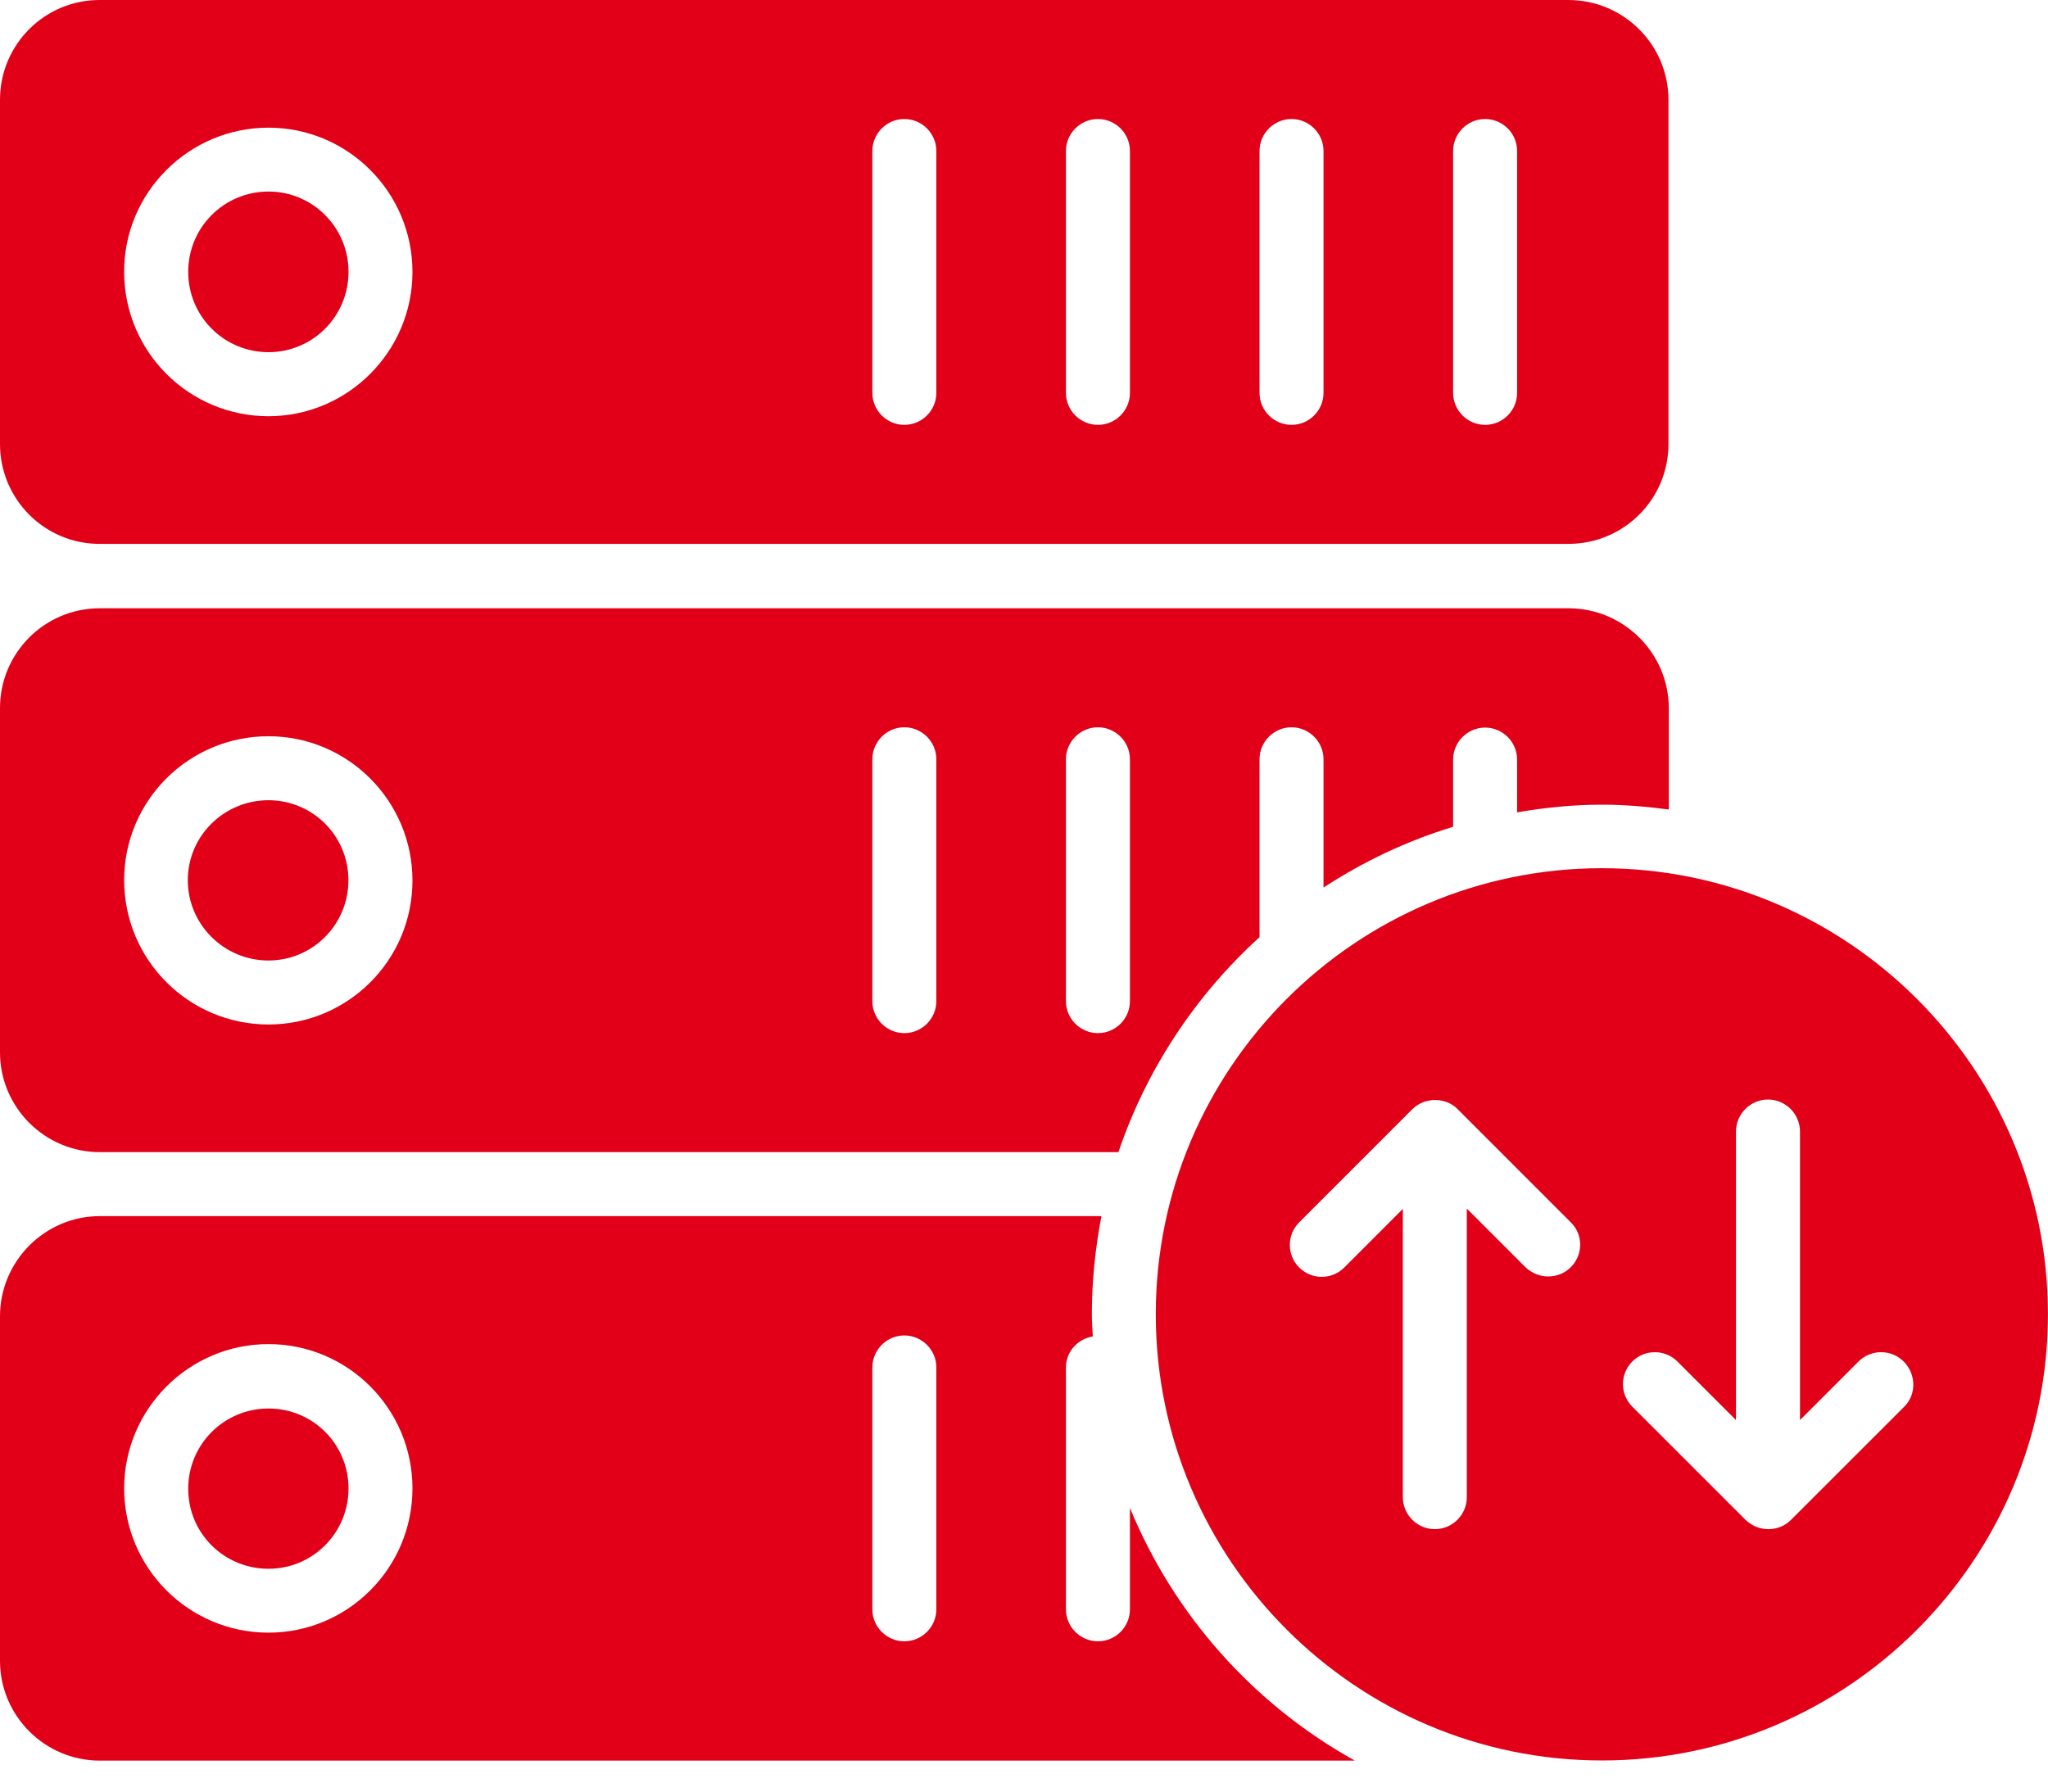
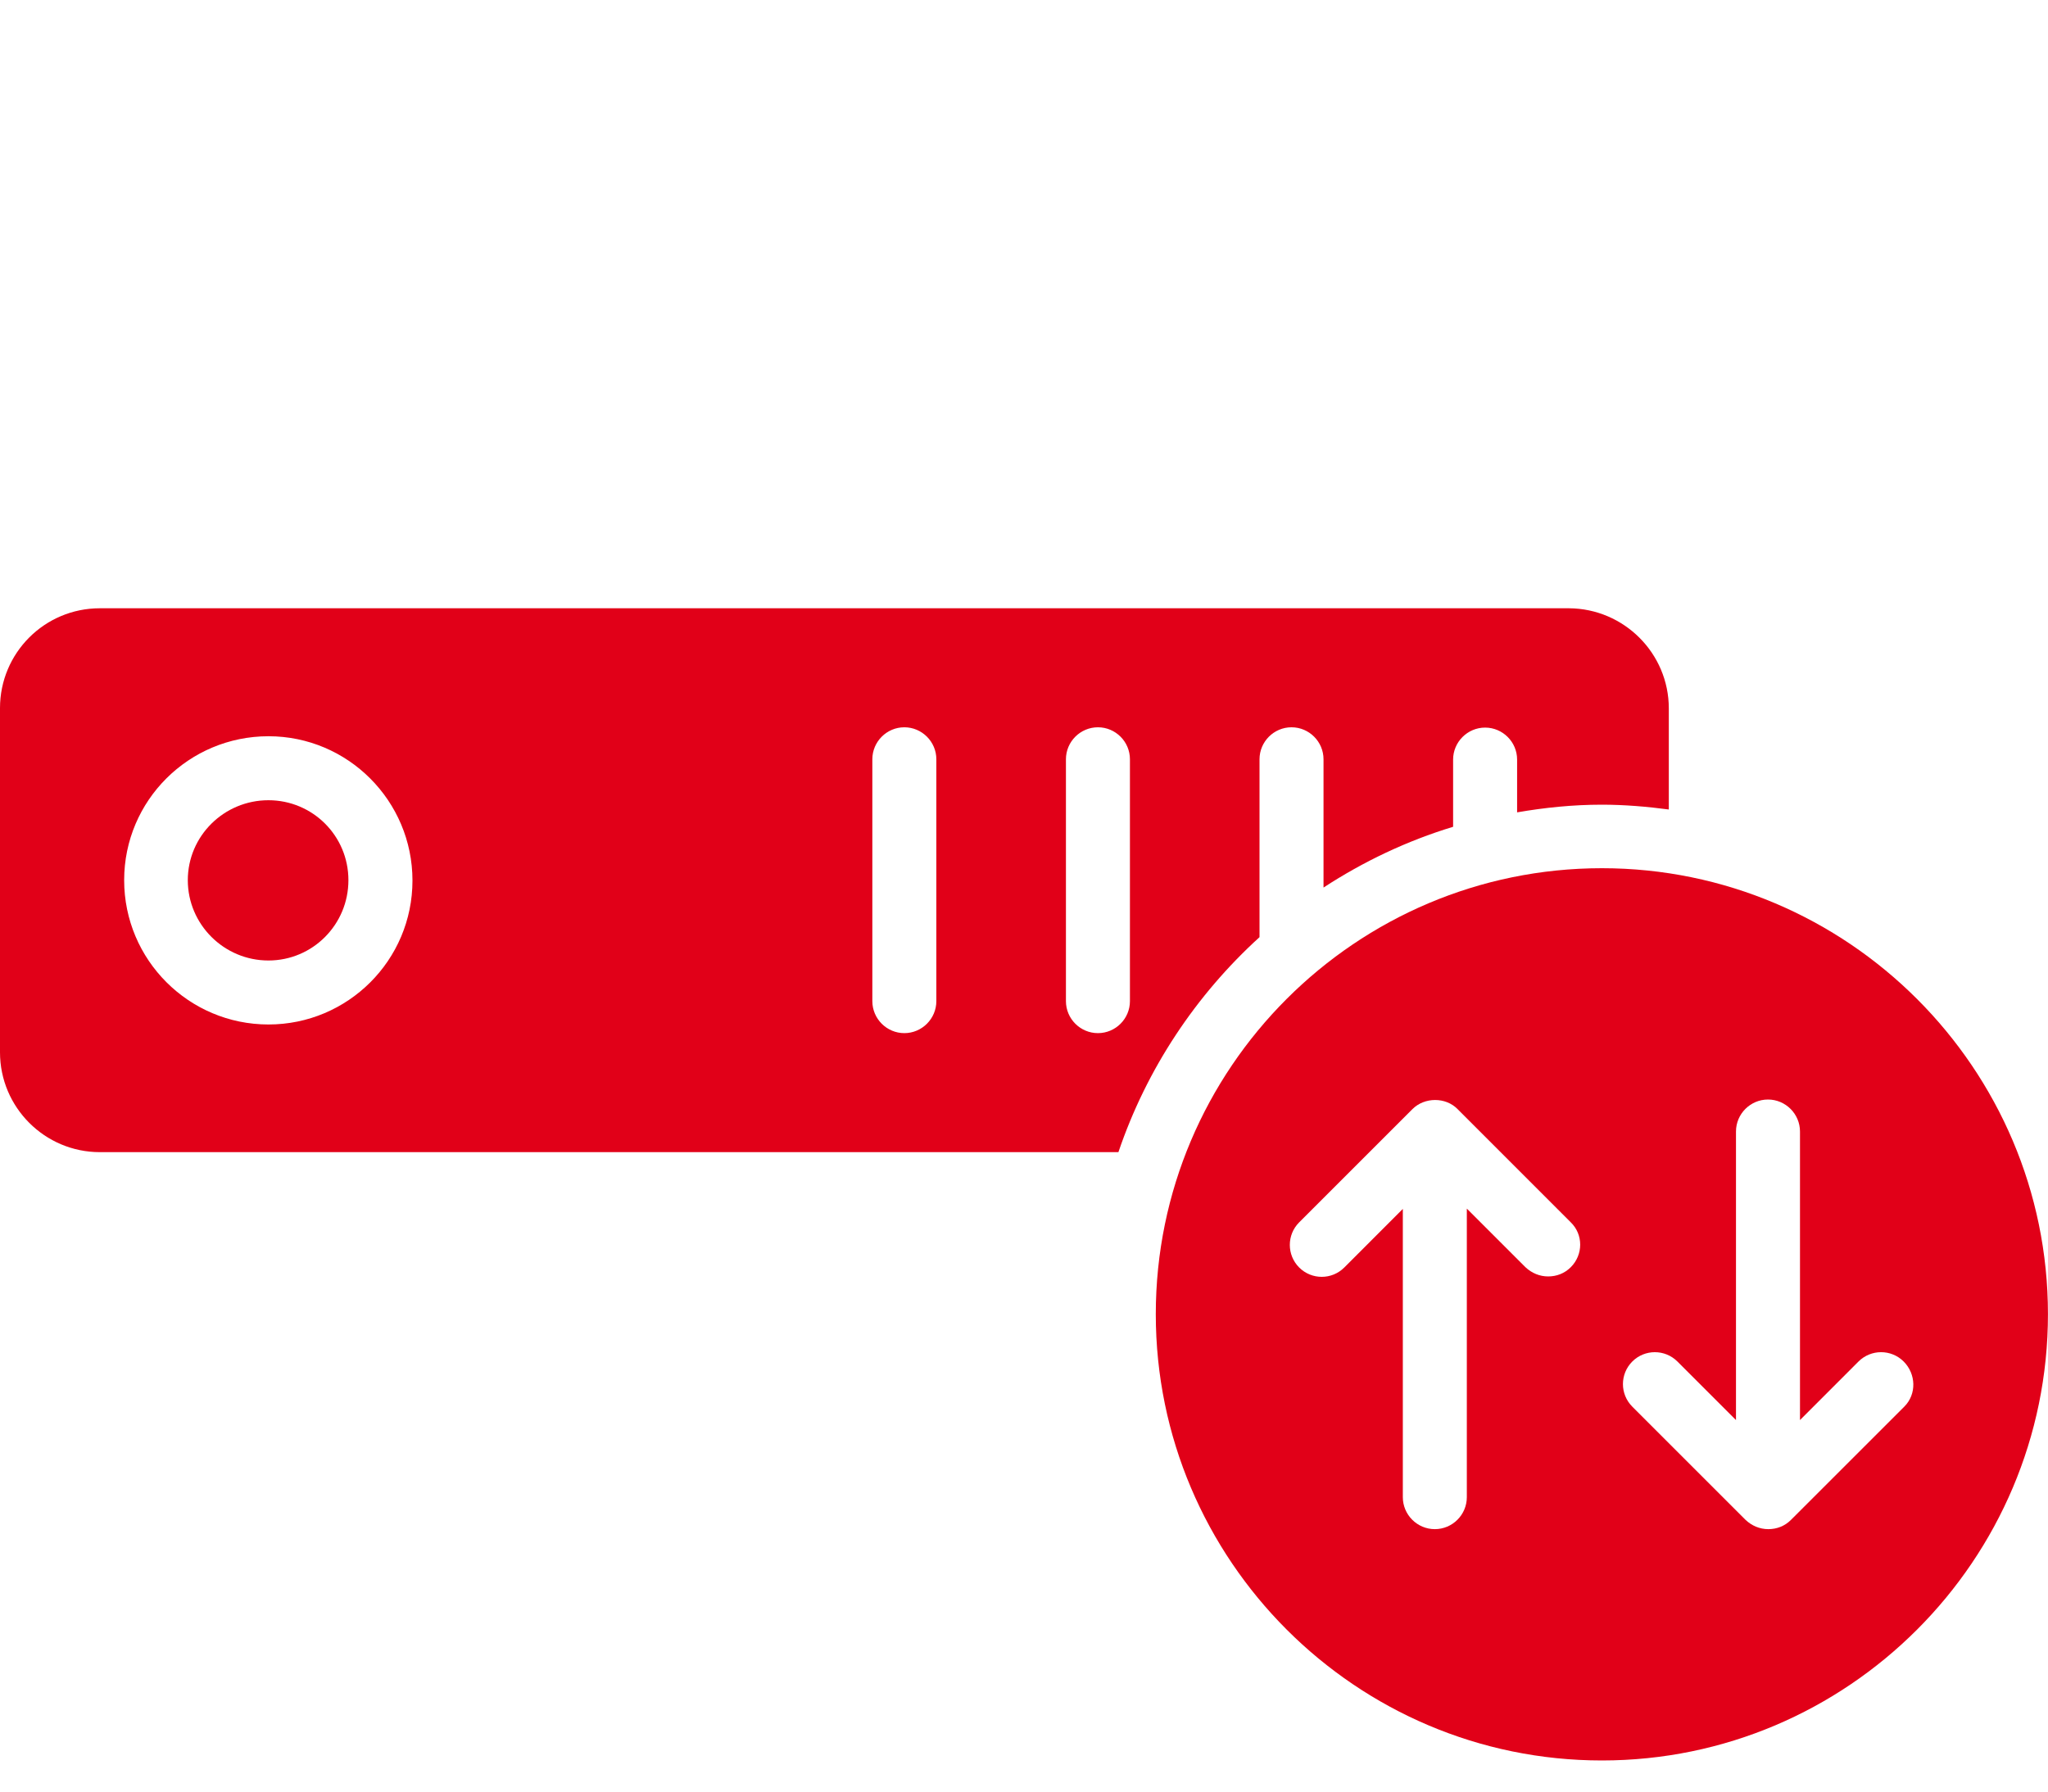
<svg xmlns="http://www.w3.org/2000/svg" width="40" height="35" viewBox="0 0 40 35" fill="none">
-   <path d="M5.245 27.516C4.376 27.516 3.676 28.216 3.676 29.084C3.676 29.953 4.376 30.647 5.245 30.647C6.107 30.647 6.807 29.947 6.807 29.078C6.807 28.209 6.107 27.516 5.245 27.516Z" fill="#E10018" />
-   <path d="M22.069 29.458V31.439C22.069 31.783 21.788 32.064 21.444 32.064C21.1 32.064 20.819 31.783 20.819 31.439V26.714C20.819 26.408 21.044 26.158 21.344 26.108C21.337 25.964 21.325 25.82 21.325 25.677C21.325 25.02 21.394 24.377 21.512 23.758H1.95C0.875 23.758 0 24.639 0 25.714V32.445C0 33.52 0.875 34.395 1.95 34.395H26.462C24.494 33.302 22.931 31.558 22.069 29.458ZM5.244 31.895C3.688 31.895 2.425 30.633 2.425 29.077C2.425 27.527 3.688 26.258 5.244 26.258C6.794 26.258 8.056 27.52 8.056 29.077C8.056 30.633 6.794 31.895 5.244 31.895ZM18.288 31.439C18.288 31.783 18.006 32.064 17.663 32.064C17.319 32.064 17.038 31.783 17.038 31.439V26.714C17.038 26.37 17.319 26.089 17.663 26.089C18.006 26.089 18.288 26.37 18.288 26.714V31.439Z" fill="#E10018" />
  <path d="M5.243 15.633C4.374 15.633 3.668 16.333 3.668 17.195C3.668 18.058 4.374 18.764 5.243 18.764C6.105 18.764 6.805 18.064 6.805 17.195C6.805 16.327 6.105 15.633 5.243 15.633Z" fill="#E10018" />
  <path d="M24.6 18.308V14.833C24.6 14.489 24.881 14.208 25.225 14.208C25.569 14.208 25.85 14.489 25.85 14.833V17.339C26.625 16.833 27.475 16.427 28.381 16.152V14.839C28.381 14.495 28.663 14.214 29.006 14.214C29.35 14.214 29.631 14.495 29.631 14.839V15.87C30.169 15.777 30.719 15.72 31.288 15.72C31.731 15.72 32.169 15.758 32.594 15.814V13.839C32.594 12.764 31.719 11.889 30.644 11.883H30.637H1.956H1.95C0.869 11.883 0 12.758 0 13.833V20.558C0 21.633 0.875 22.508 1.95 22.508H21.844C22.394 20.883 23.356 19.439 24.6 18.308ZM5.244 20.014C3.688 20.014 2.425 18.752 2.425 17.195C2.425 15.639 3.688 14.383 5.244 14.383C6.794 14.383 8.056 15.645 8.056 17.202C8.056 18.758 6.794 20.014 5.244 20.014ZM18.288 19.558C18.288 19.902 18.006 20.183 17.663 20.183C17.319 20.183 17.038 19.902 17.038 19.558V14.833C17.038 14.489 17.319 14.208 17.663 14.208C18.006 14.208 18.288 14.489 18.288 14.833V19.558ZM20.819 19.558V14.833C20.819 14.489 21.1 14.208 21.444 14.208C21.788 14.208 22.069 14.489 22.069 14.833V19.558C22.069 19.902 21.788 20.183 21.444 20.183C21.1 20.183 20.819 19.902 20.819 19.558Z" fill="#E10018" />
-   <path d="M30.637 10.625H30.644C31.719 10.619 32.587 9.75 32.587 8.675V1.95C32.587 0.875 31.712 3.32748e-05 30.631 3.32748e-05H1.956C0.875 -0.006 0 0.869 0 1.95V8.675C0 9.75 0.869 10.625 1.944 10.625H1.95H30.637ZM28.381 2.95C28.381 2.606 28.663 2.325 29.006 2.325C29.35 2.325 29.631 2.606 29.631 2.95V7.675C29.631 8.019 29.35 8.3 29.006 8.3C28.663 8.3 28.381 8.019 28.381 7.675V2.95ZM24.6 2.95C24.6 2.606 24.881 2.325 25.225 2.325C25.569 2.325 25.85 2.606 25.85 2.95V7.675C25.85 8.019 25.569 8.3 25.225 8.3C24.881 8.3 24.6 8.019 24.6 7.675V2.95ZM20.819 2.95C20.819 2.606 21.1 2.325 21.444 2.325C21.788 2.325 22.069 2.606 22.069 2.95V7.675C22.069 8.019 21.788 8.3 21.444 8.3C21.1 8.3 20.819 8.019 20.819 7.675V2.95ZM17.038 2.95C17.038 2.606 17.319 2.325 17.663 2.325C18.006 2.325 18.288 2.606 18.288 2.95V7.675C18.288 8.019 18.006 8.3 17.663 8.3C17.319 8.3 17.038 8.019 17.038 7.675V2.95ZM5.244 2.494C6.794 2.494 8.056 3.756 8.056 5.313C8.056 6.863 6.794 8.131 5.244 8.131C3.688 8.131 2.425 6.869 2.425 5.313C2.419 3.763 3.688 2.494 5.244 2.494Z" fill="#E10018" />
-   <path d="M5.245 6.88C6.107 6.88 6.807 6.18 6.807 5.311C6.807 4.442 6.107 3.742 5.245 3.742C4.376 3.742 3.676 4.442 3.676 5.311C3.676 6.18 4.376 6.88 5.245 6.88Z" fill="#E10018" />
  <path d="M31.287 16.961C26.48 16.961 22.574 20.873 22.574 25.673C22.574 30.48 26.487 34.392 31.287 34.392C36.087 34.392 39.999 30.48 39.999 25.673C39.999 20.873 36.087 16.961 31.287 16.961ZM30.68 24.755C30.555 24.88 30.399 24.936 30.237 24.936C30.074 24.936 29.918 24.873 29.793 24.755L28.649 23.611V29.248C28.649 29.592 28.368 29.873 28.024 29.873C27.68 29.873 27.399 29.592 27.399 29.248V23.617L26.256 24.761C26.012 25.005 25.618 25.005 25.374 24.761C25.131 24.517 25.131 24.123 25.374 23.88L27.587 21.667C27.824 21.43 28.237 21.43 28.468 21.667L30.68 23.88C30.924 24.117 30.924 24.511 30.68 24.755ZM37.193 27.48L34.98 29.692C34.862 29.811 34.706 29.873 34.537 29.873C34.368 29.873 34.212 29.805 34.093 29.692L31.881 27.48C31.637 27.236 31.637 26.842 31.881 26.598C32.124 26.355 32.518 26.355 32.762 26.598L33.906 27.742V22.105C33.906 21.761 34.187 21.48 34.531 21.48C34.874 21.48 35.156 21.761 35.156 22.105V27.742L36.299 26.598C36.543 26.355 36.937 26.355 37.181 26.598C37.424 26.842 37.437 27.236 37.193 27.48Z" fill="#E10018" />
</svg>